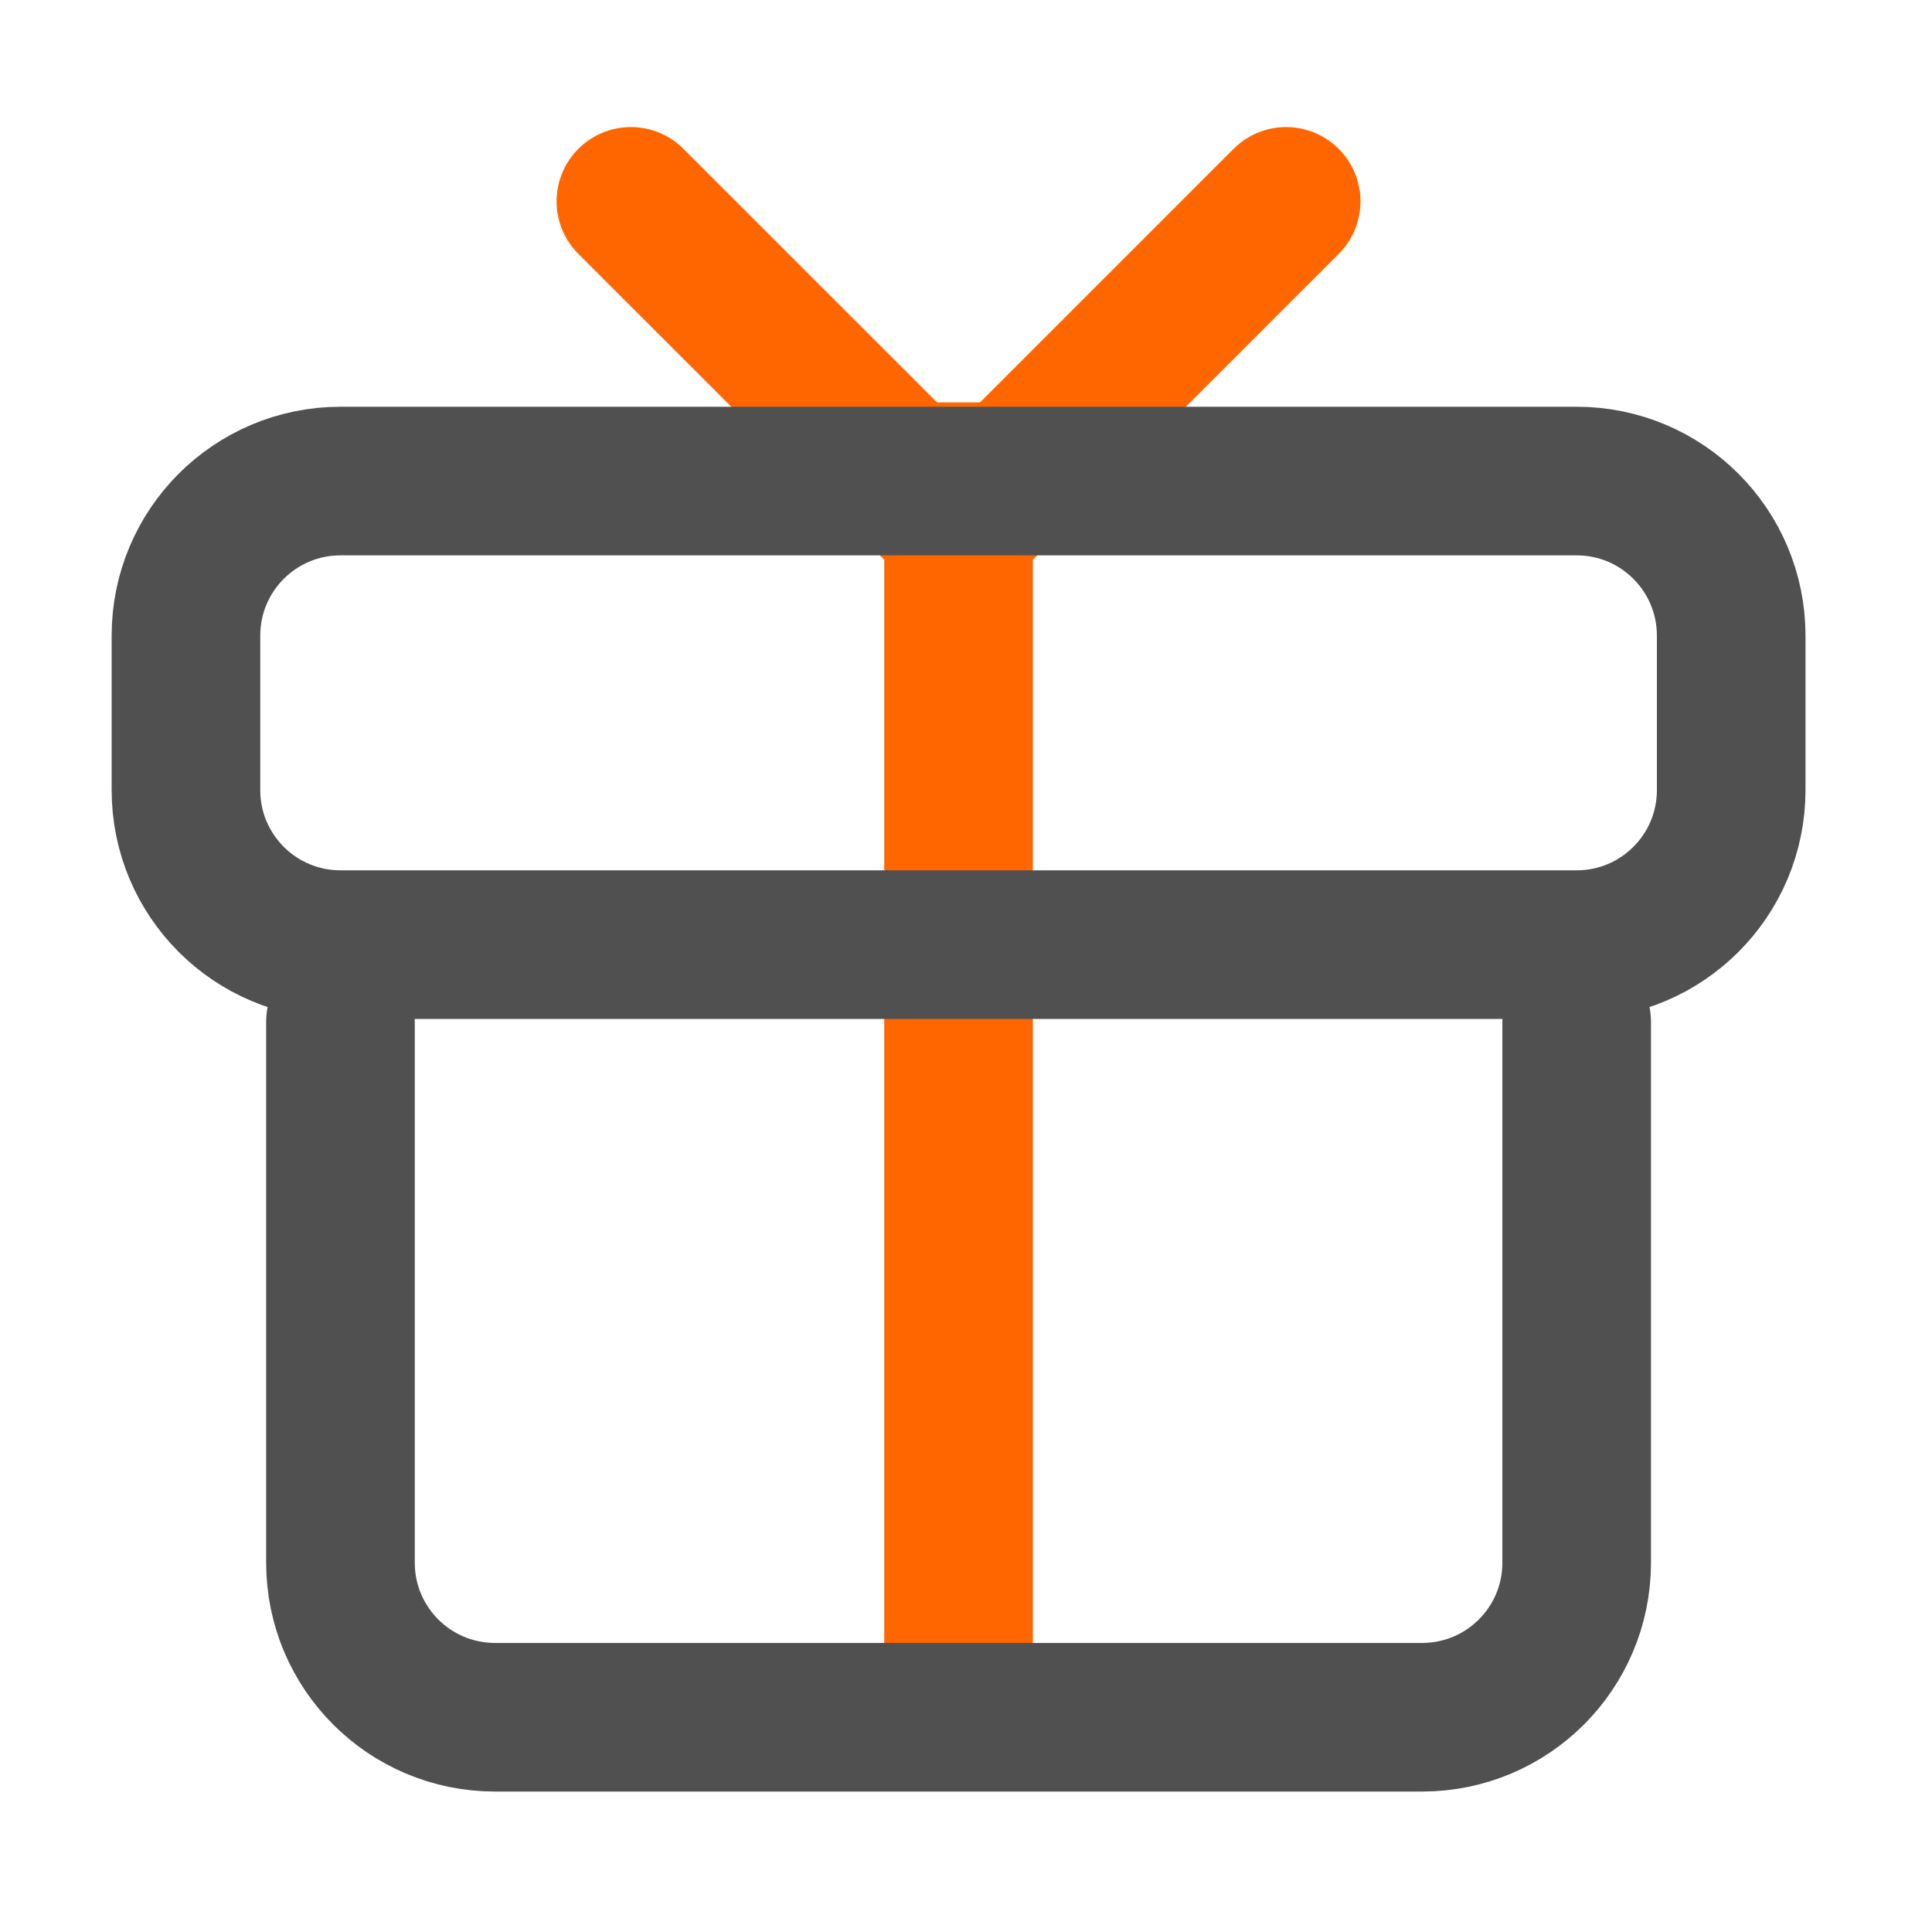
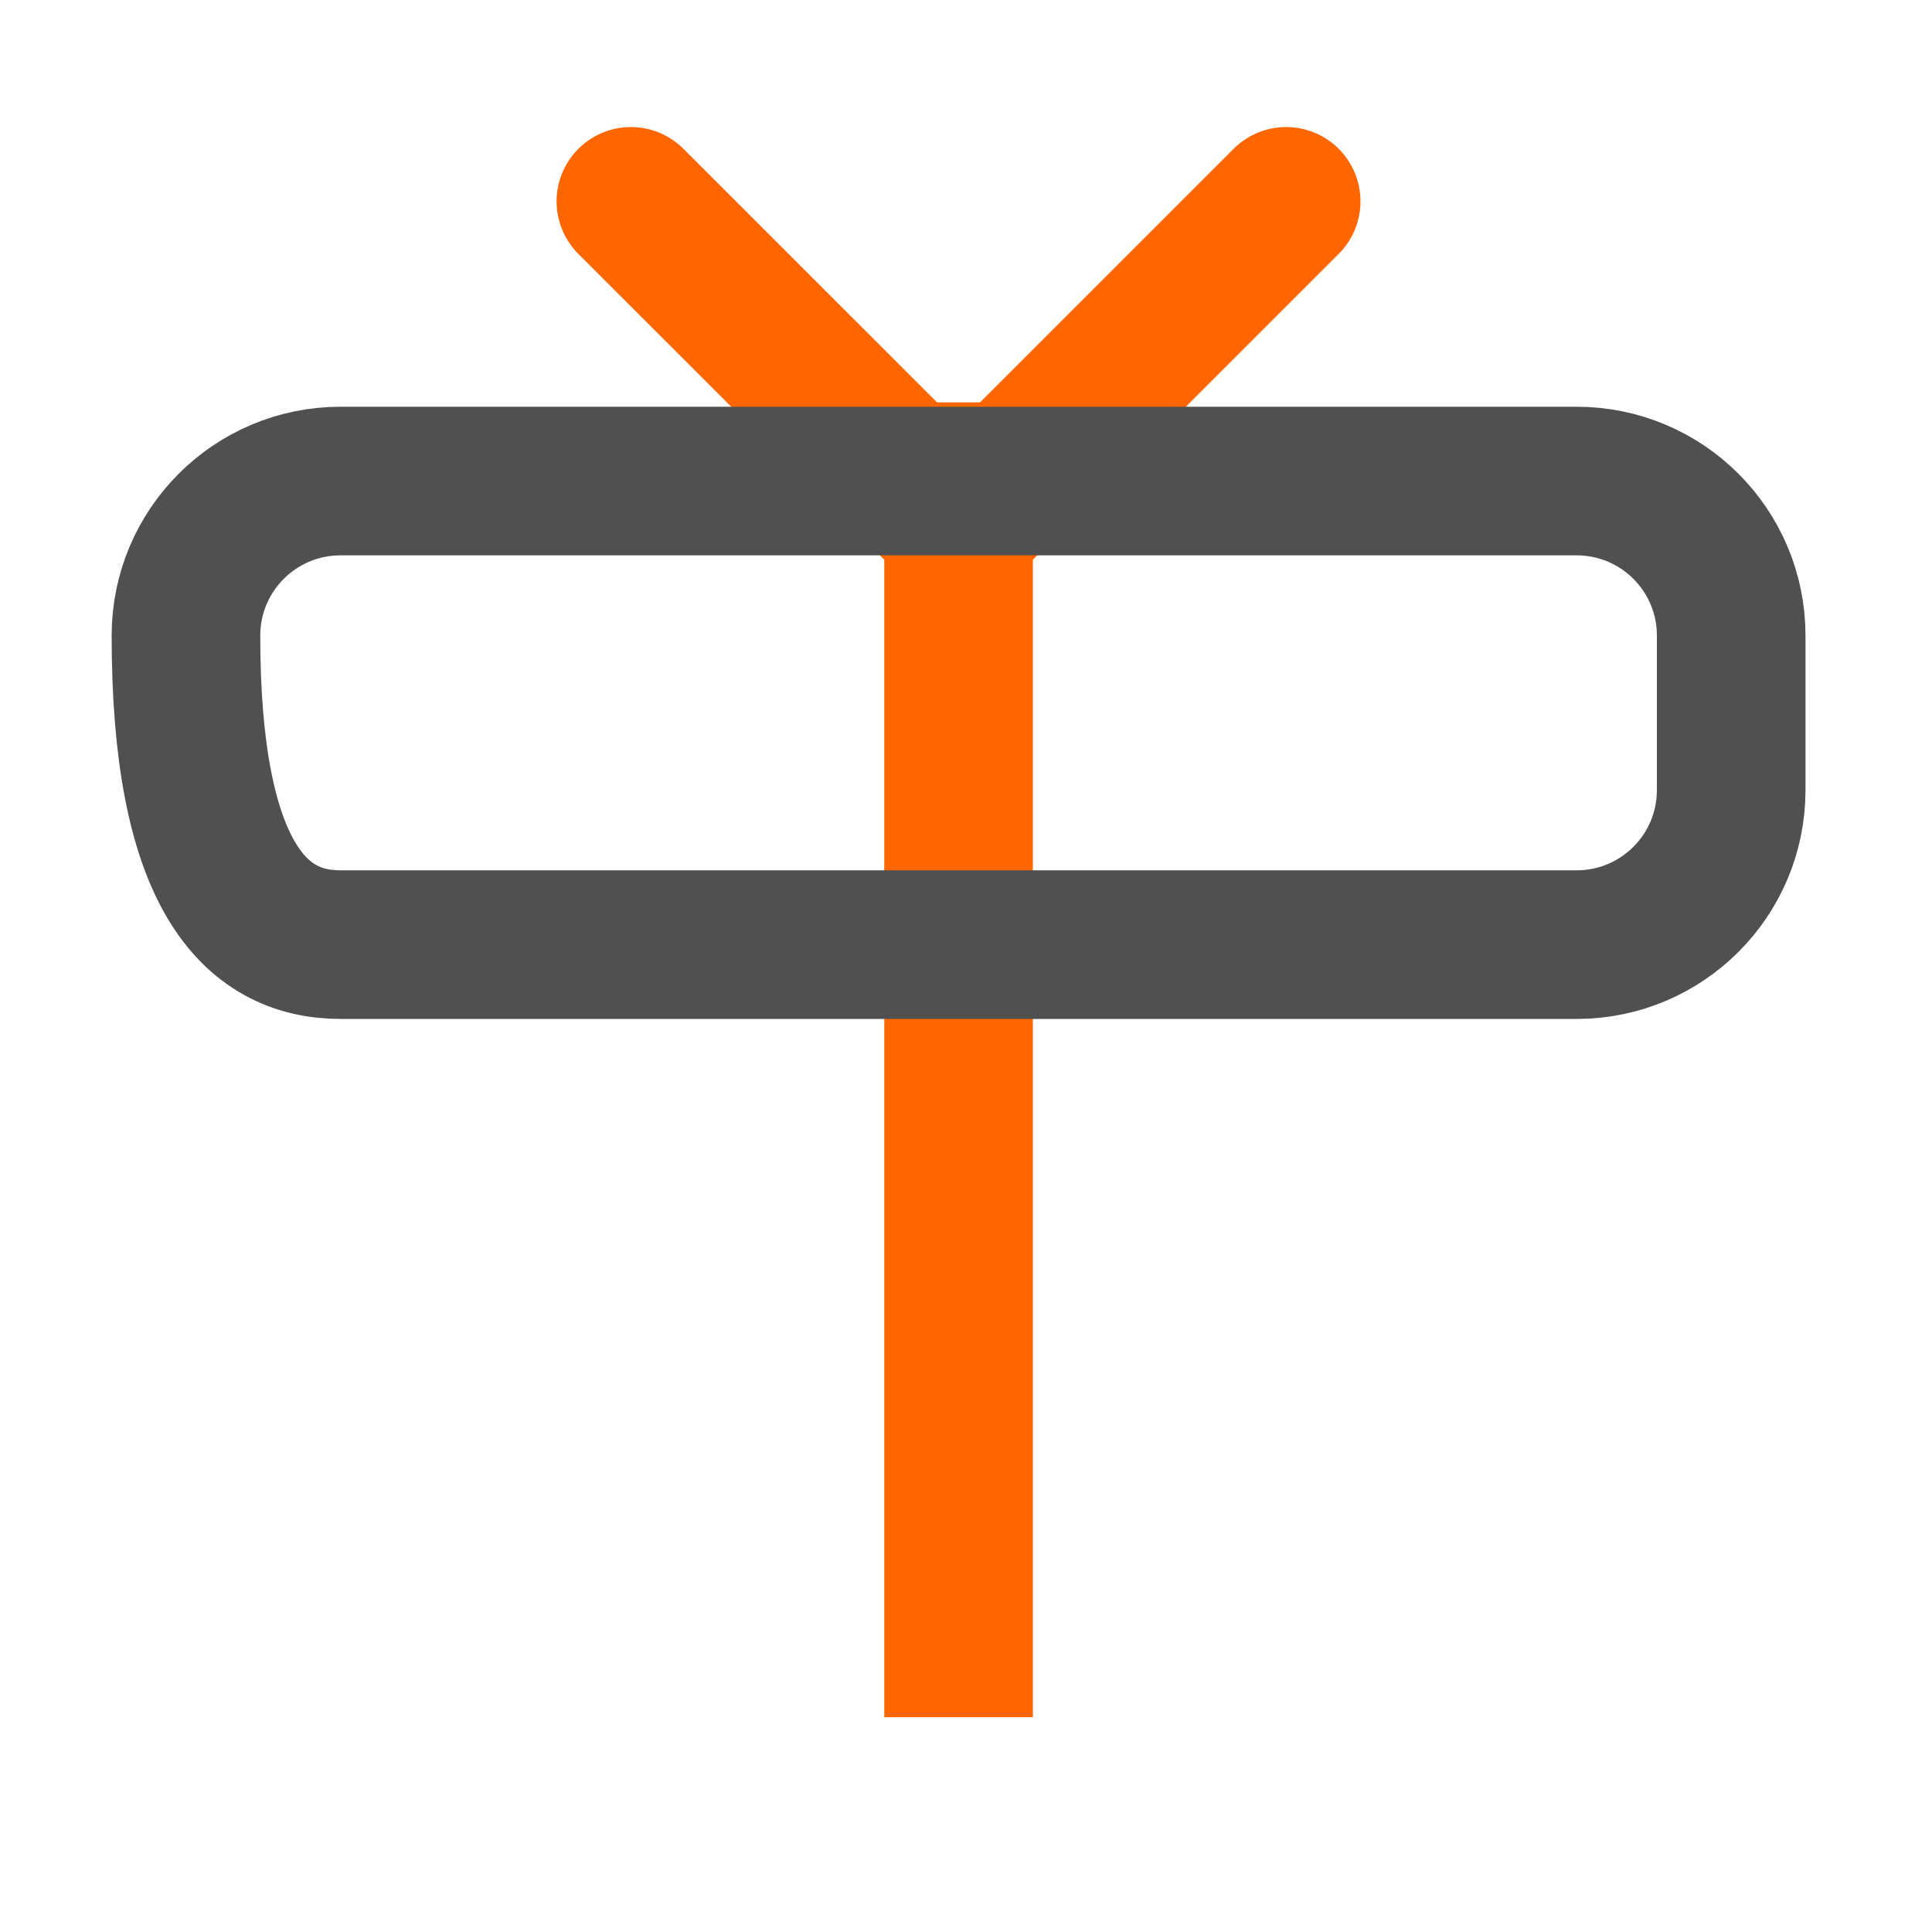
<svg xmlns="http://www.w3.org/2000/svg" width="260" height="260" viewBox="0 0 260 260" fill="none">
  <path d="M129 54.152V231.098" stroke="#FF6600" stroke-width="20" stroke-linejoin="round" />
-   <path d="M45.819 137.52V210.303C45.819 221.792 55.125 231.098 66.615 231.098H191.385C202.875 231.098 212.181 221.792 212.181 210.303V137.52" stroke="#505050" stroke-width="20" stroke-linecap="round" stroke-linejoin="round" />
  <path d="M129 71.183L173.086 27.098" stroke="#FF6600" stroke-width="20" stroke-linecap="round" stroke-linejoin="round" />
  <path d="M84.904 27.098L129 71.183" stroke="#FF6600" stroke-width="20" stroke-linecap="round" stroke-linejoin="round" />
-   <path d="M212.181 64.738H45.82C34.335 64.738 25.024 74.049 25.024 85.533V106.329C25.024 117.813 34.335 127.124 45.82 127.124H212.181C223.666 127.124 232.976 117.813 232.976 106.329V85.533C232.976 74.049 223.666 64.738 212.181 64.738Z" stroke="#505050" stroke-width="20" stroke-linecap="round" stroke-linejoin="round" />
+   <path d="M212.181 64.738H45.82C34.335 64.738 25.024 74.049 25.024 85.533C25.024 117.813 34.335 127.124 45.82 127.124H212.181C223.666 127.124 232.976 117.813 232.976 106.329V85.533C232.976 74.049 223.666 64.738 212.181 64.738Z" stroke="#505050" stroke-width="20" stroke-linecap="round" stroke-linejoin="round" />
</svg>